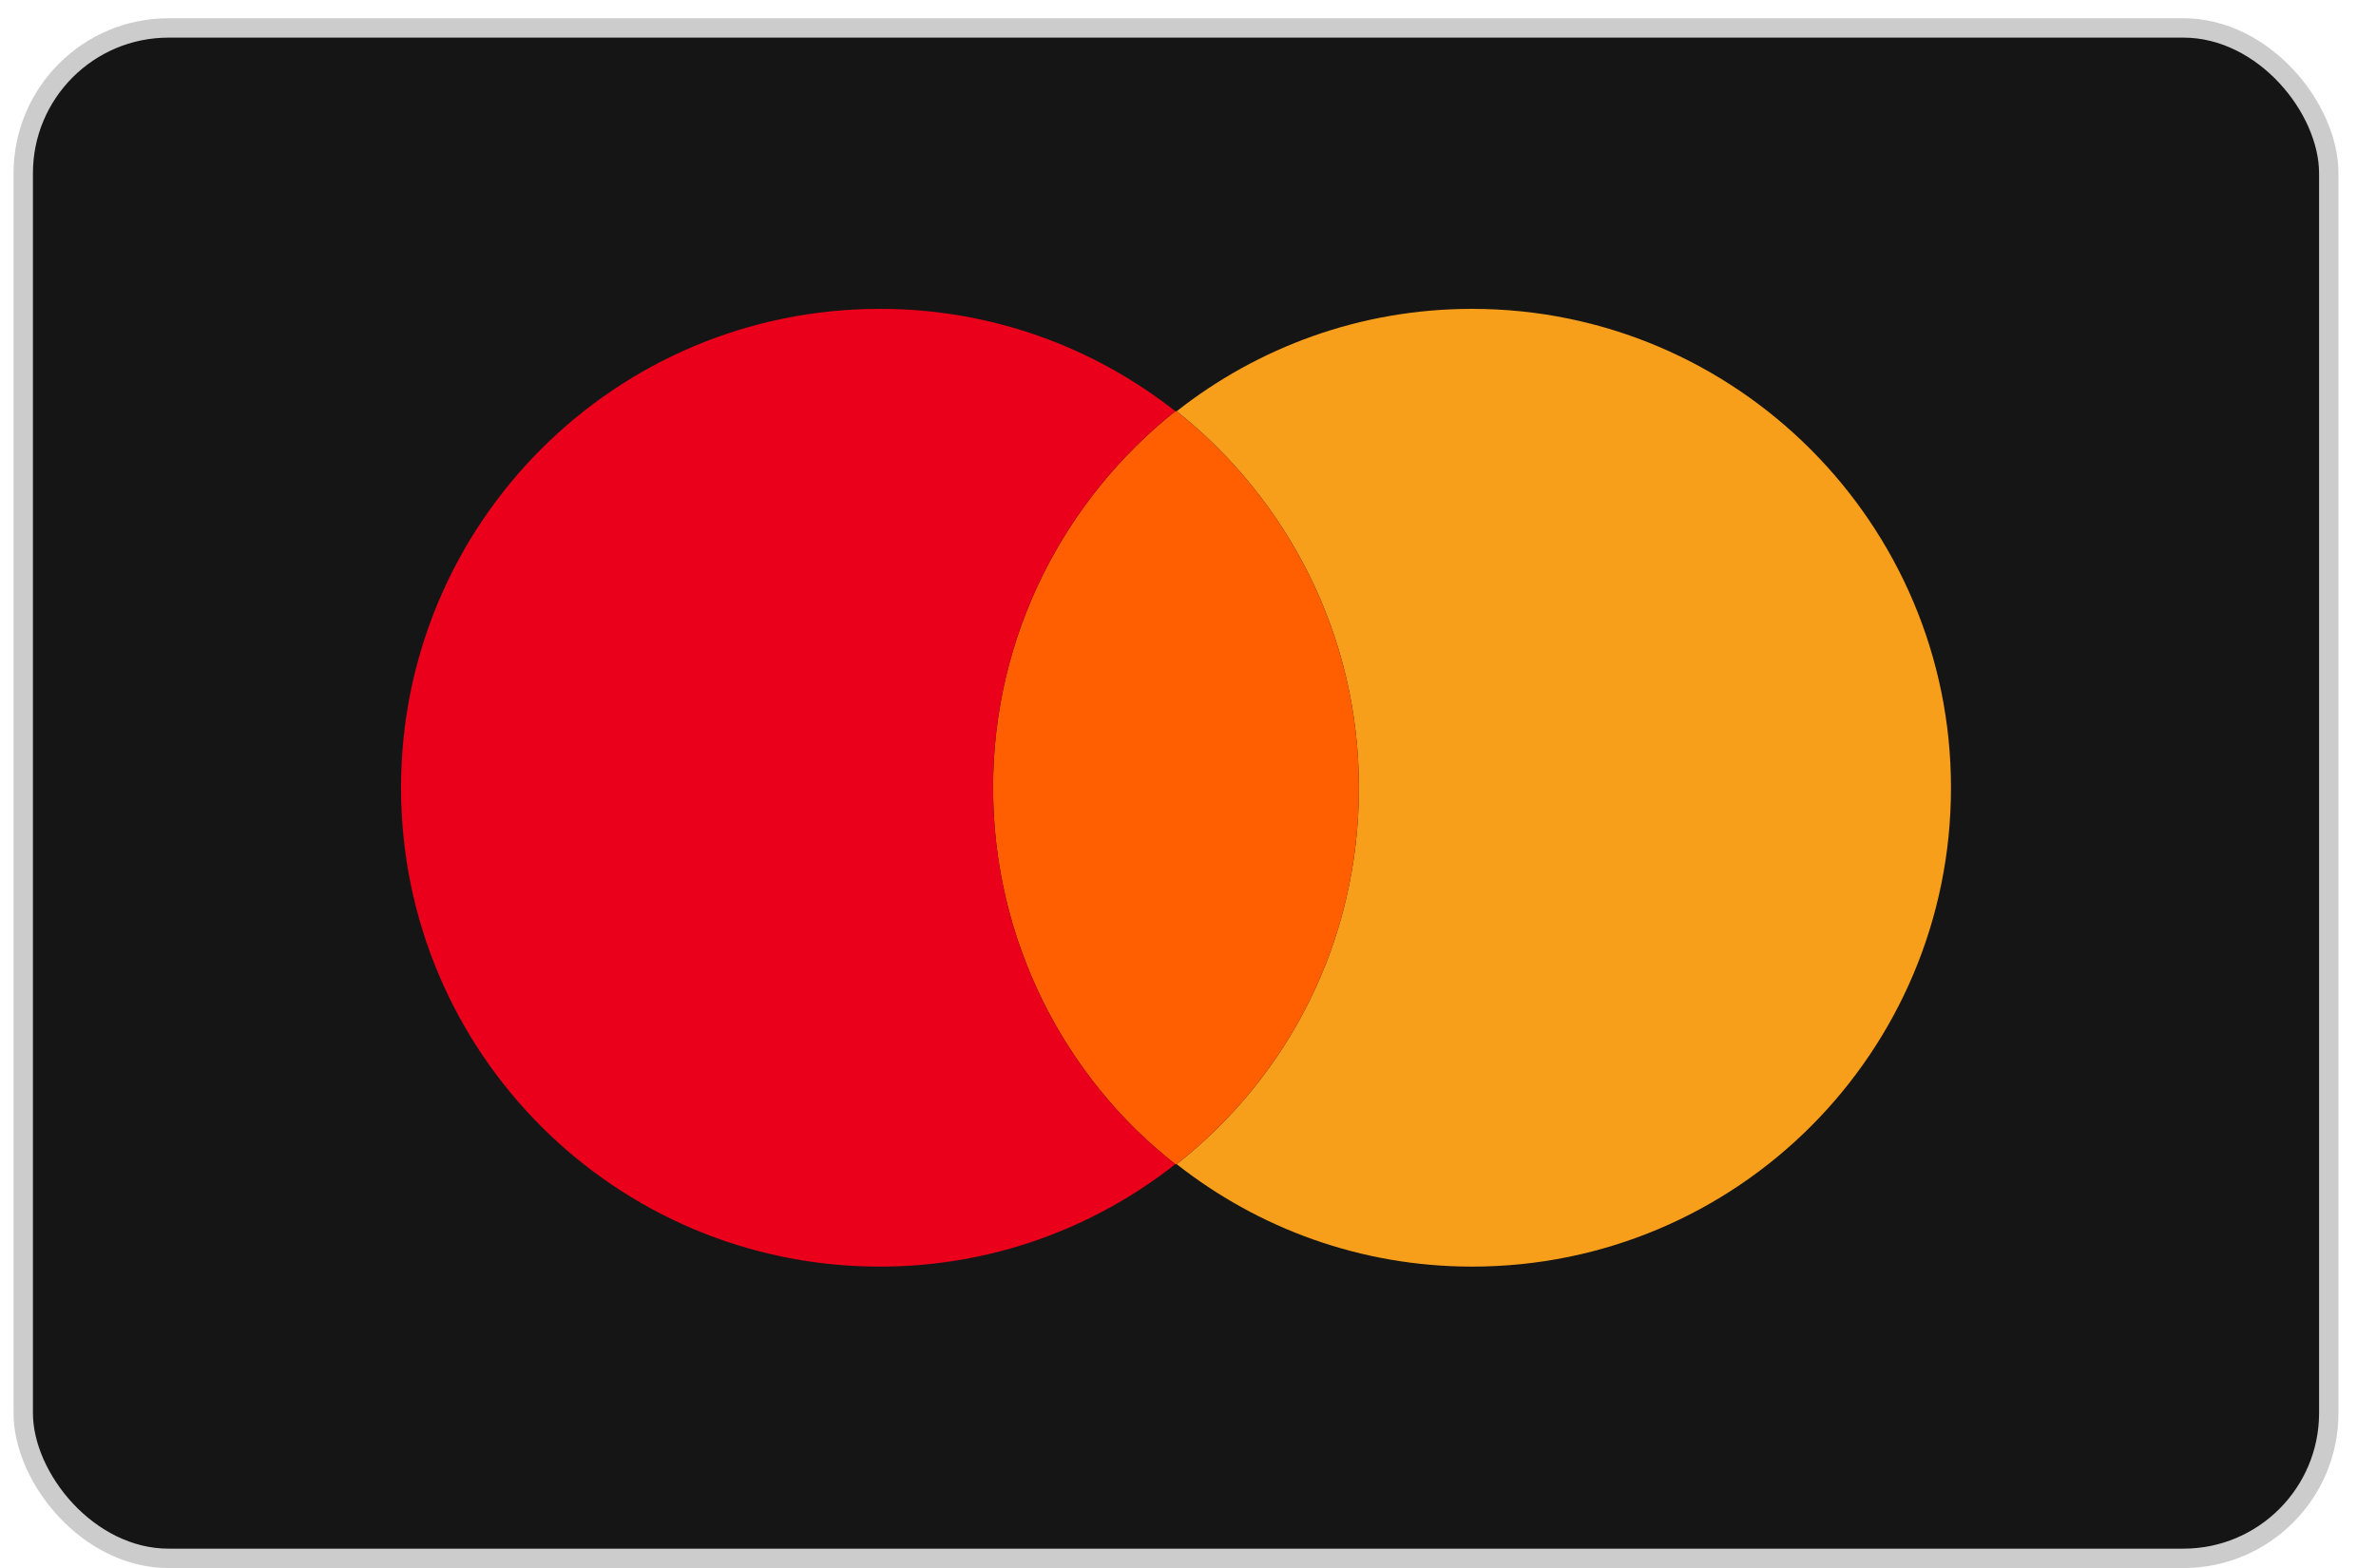
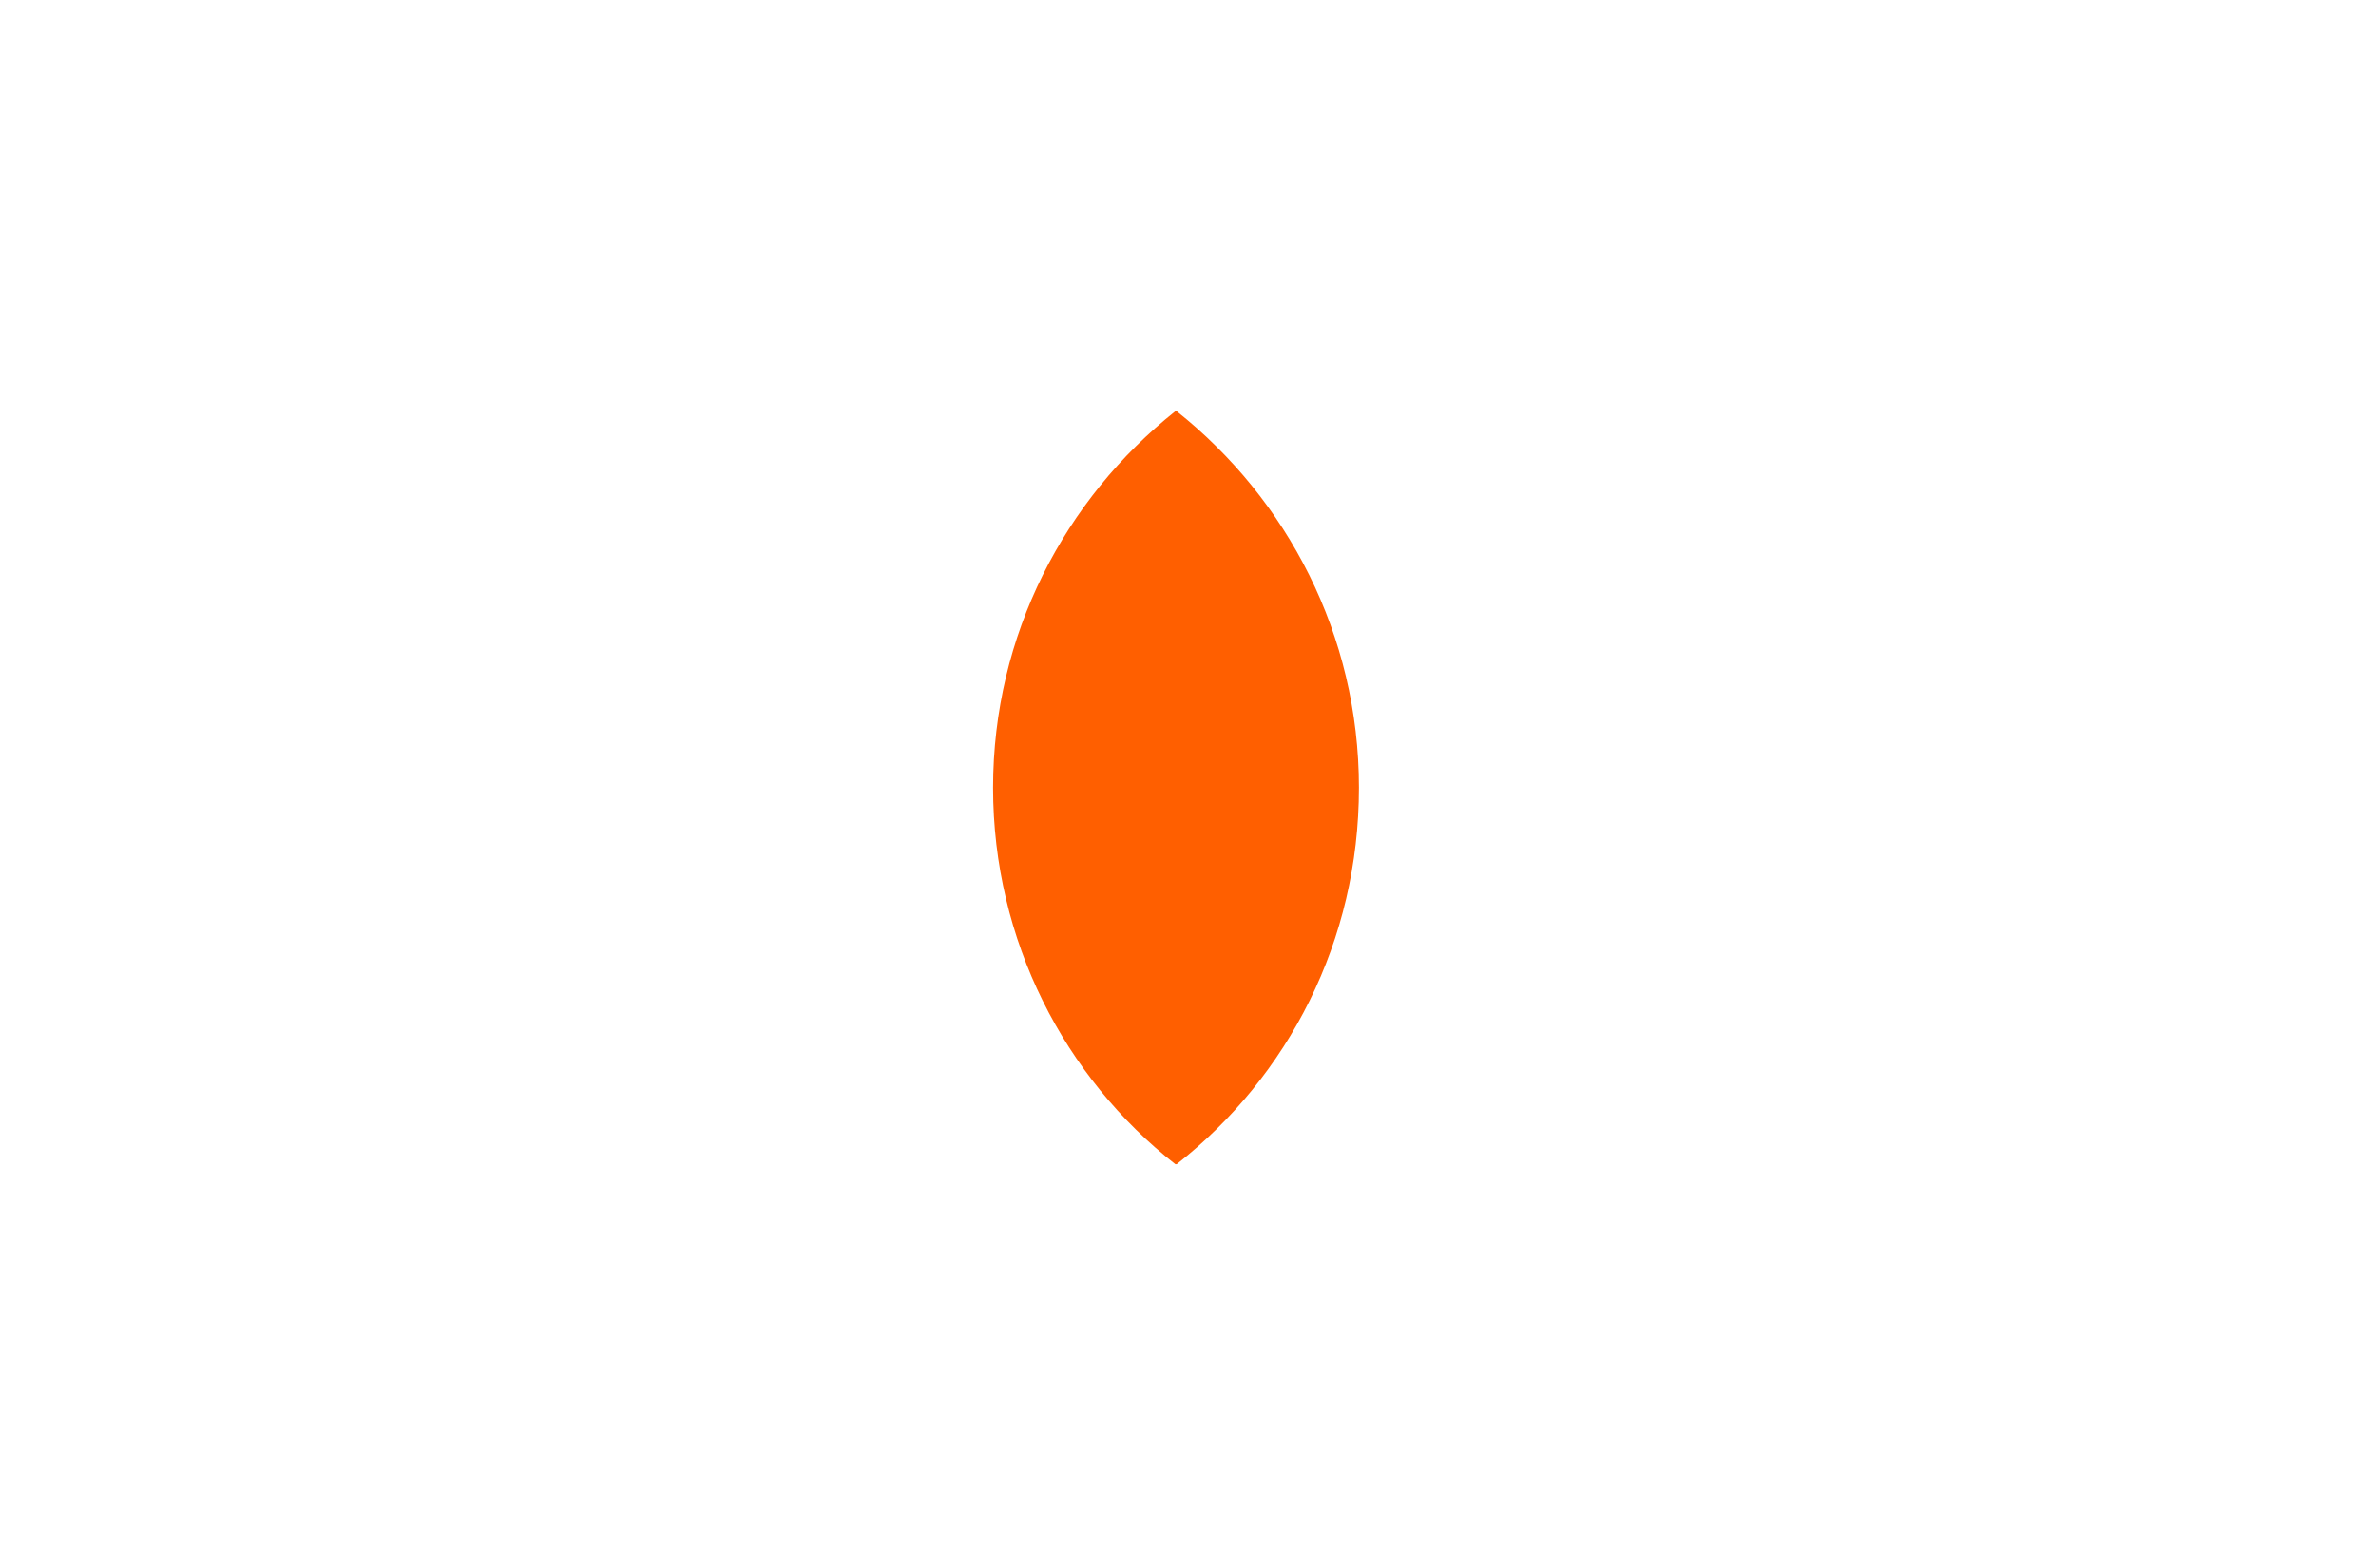
<svg xmlns="http://www.w3.org/2000/svg" width="50" height="33" viewBox="0 0 50 33" fill="none">
  <g id="Payment Method/Mastercard">
-     <rect x="0.489" y="0.588" width="48.517" height="32.209" rx="3.058" fill="#151515" />
-     <rect x="0.489" y="0.588" width="48.517" height="32.209" rx="3.058" stroke="#CCCCCC" stroke-width="0.408" />
    <g id="Vector">
-       <path d="M41.056 16.578C41.056 22.15 36.548 26.657 30.977 26.657C28.625 26.657 26.469 25.845 24.762 24.501C27.113 22.654 28.597 19.798 28.597 16.578C28.597 13.359 27.085 10.503 24.762 8.655C26.469 7.311 28.625 6.5 30.977 6.5C36.548 6.5 41.056 11.035 41.056 16.578Z" fill="#F79E1B" />
      <path d="M24.762 8.655C24.762 8.655 24.762 8.655 24.762 8.655C27.085 10.503 28.597 13.359 28.597 16.578C28.597 19.798 27.113 22.654 24.762 24.501L24.733 24.501C22.41 22.682 20.898 19.798 20.898 16.578C20.898 13.359 22.41 10.503 24.733 8.655C24.733 8.655 24.734 8.655 24.733 8.655L24.762 8.655Z" fill="#FF5F00" />
-       <path d="M20.898 16.578C20.898 13.359 22.41 10.503 24.733 8.655C23.026 7.311 20.87 6.5 18.518 6.5C12.947 6.5 8.439 11.007 8.439 16.578C8.439 22.15 12.947 26.657 18.518 26.657C20.87 26.657 23.026 25.845 24.733 24.501C22.41 22.682 20.898 19.798 20.898 16.578Z" fill="#EB001B" />
    </g>
  </g>
</svg>